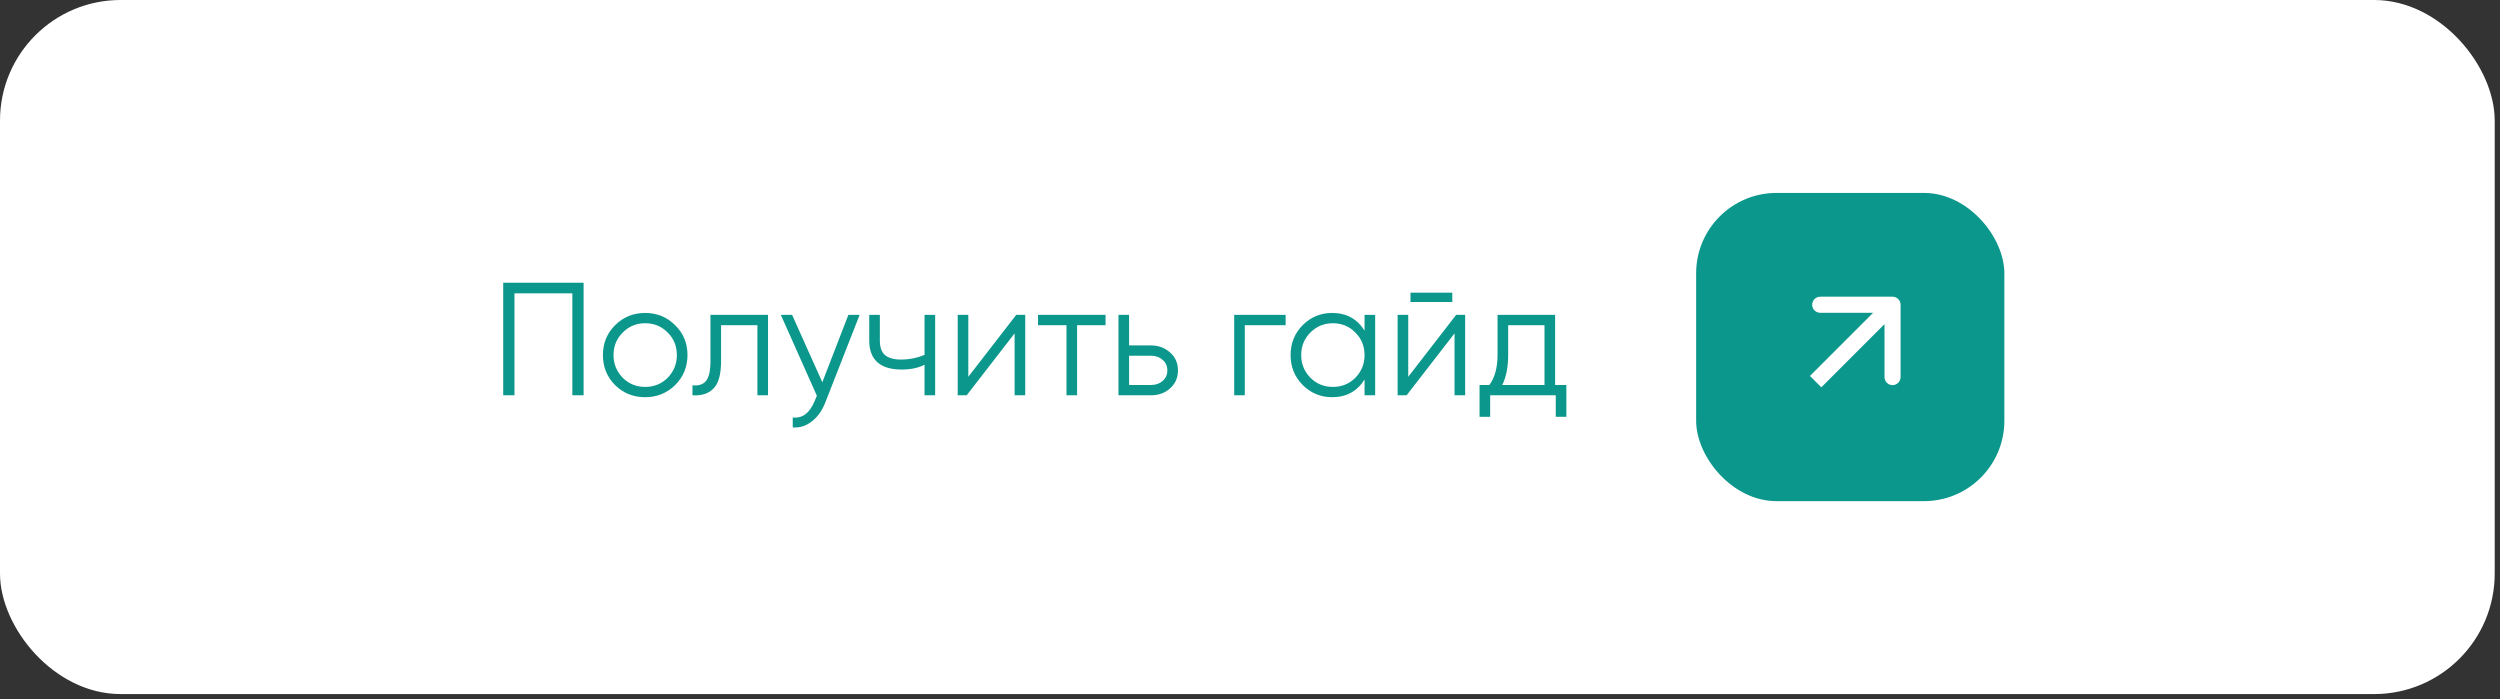
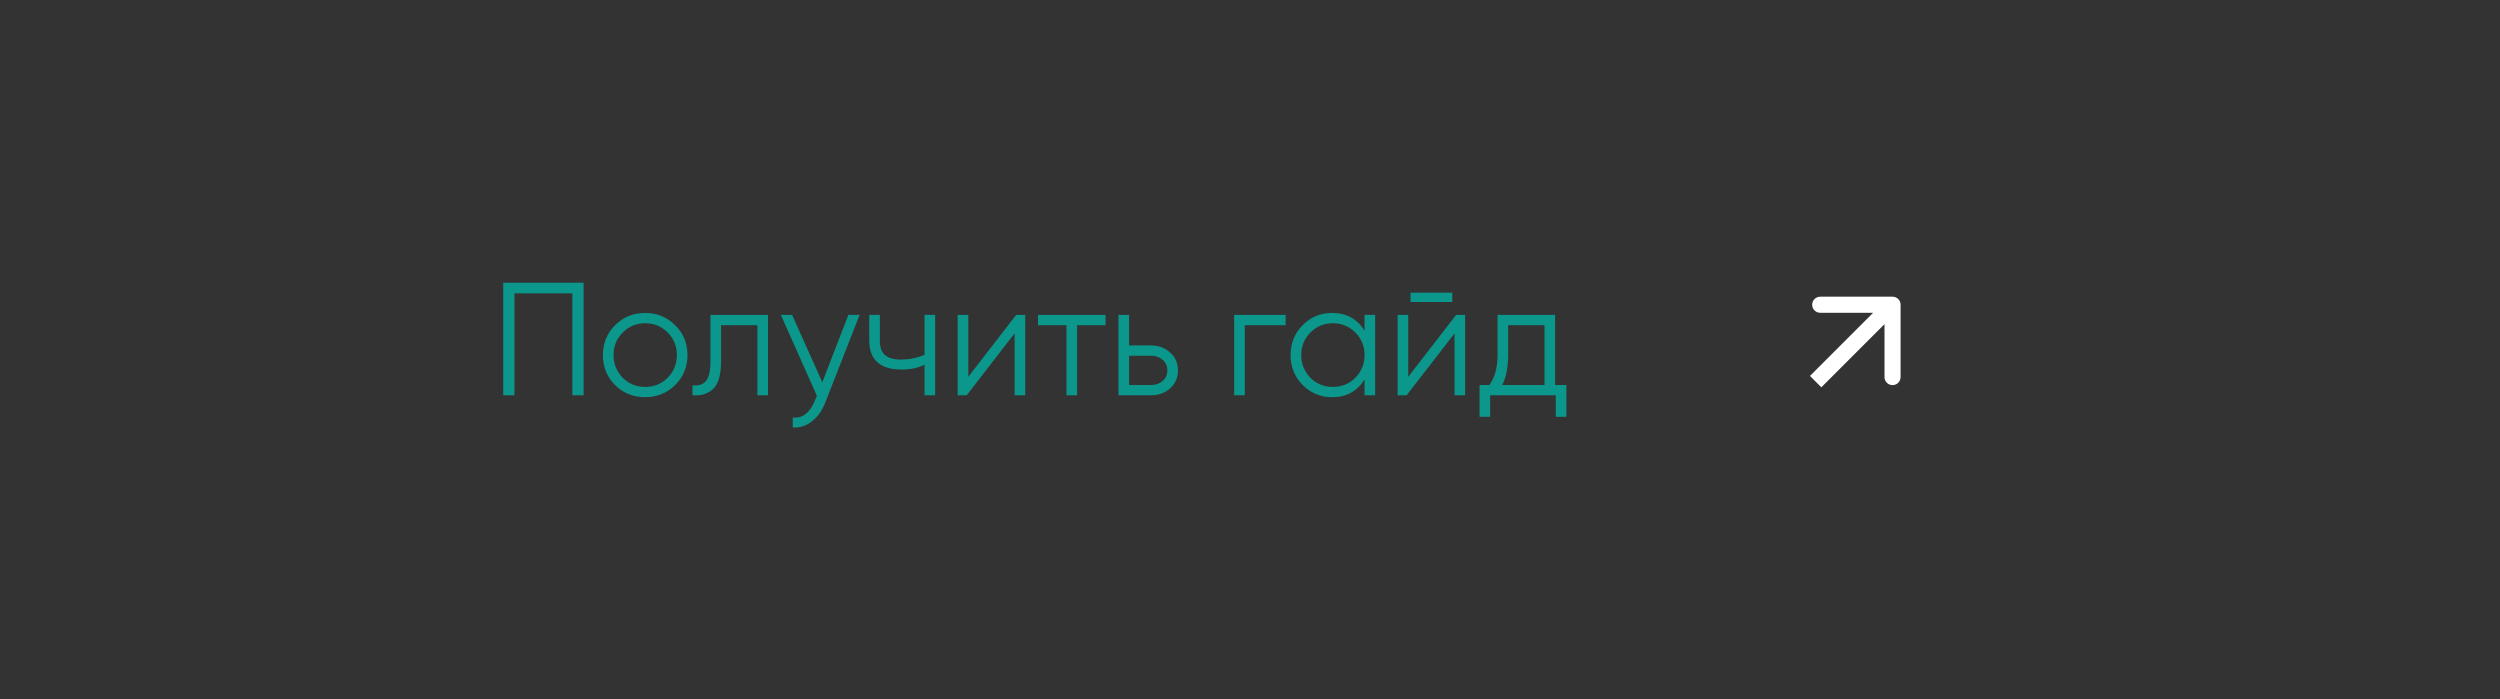
<svg xmlns="http://www.w3.org/2000/svg" width="311" height="87" viewBox="0 0 311 87" fill="none">
  <rect x="0" y="0" width="311" height="87" fill="#333333" stroke="none" />
-   <rect width="310.342" height="86.342" rx="15" fill="white" />
  <path d="M62.6 35.171H72.6V49.171H71.2V36.491H64V49.171H62.6V35.171ZM83.983 47.911C82.957 48.911 81.716 49.411 80.263 49.411C78.783 49.411 77.537 48.911 76.523 47.911C75.51 46.898 75.003 45.651 75.003 44.171C75.003 42.691 75.51 41.451 76.523 40.451C77.537 39.438 78.783 38.931 80.263 38.931C81.73 38.931 82.97 39.438 83.983 40.451C85.01 41.451 85.523 42.691 85.523 44.171C85.523 45.638 85.01 46.884 83.983 47.911ZM77.463 46.991C78.223 47.751 79.156 48.131 80.263 48.131C81.37 48.131 82.303 47.751 83.063 46.991C83.823 46.204 84.203 45.264 84.203 44.171C84.203 43.064 83.823 42.131 83.063 41.371C82.303 40.598 81.37 40.211 80.263 40.211C79.156 40.211 78.223 40.598 77.463 41.371C76.703 42.131 76.323 43.064 76.323 44.171C76.323 45.264 76.703 46.204 77.463 46.991ZM88.381 39.171H95.541V49.171H94.221V40.451H89.701V44.911C89.701 46.578 89.381 47.724 88.741 48.351C88.115 48.978 87.248 49.251 86.141 49.171V47.931C86.915 48.011 87.481 47.824 87.841 47.371C88.201 46.918 88.381 46.098 88.381 44.911V39.171ZM102.298 47.551L105.538 39.171H106.938L102.658 50.091C102.258 51.104 101.698 51.884 100.978 52.431C100.271 52.991 99.484 53.238 98.618 53.171V51.931C99.817 52.078 100.731 51.384 101.358 49.851L101.618 49.231L97.138 39.171H98.537L102.298 47.551ZM115.013 44.151V39.171H116.333V49.171H115.013V45.371C114.239 45.771 113.286 45.971 112.153 45.971C110.833 45.971 109.833 45.671 109.153 45.071C108.473 44.458 108.133 43.558 108.133 42.371V39.171H109.453V42.371C109.453 43.198 109.666 43.798 110.093 44.171C110.533 44.544 111.206 44.731 112.113 44.731C113.126 44.731 114.093 44.538 115.013 44.151ZM120.458 46.871L126.418 39.171H127.538V49.171H126.218V41.471L120.258 49.171H119.138V39.171H120.458V46.871ZM129.13 39.171H137.53V40.451H133.99V49.171H132.67V40.451H129.13V39.171ZM140.458 42.971H143.198C144.118 42.971 144.905 43.264 145.558 43.851C146.212 44.424 146.538 45.164 146.538 46.071C146.538 46.991 146.212 47.738 145.558 48.311C144.932 48.884 144.145 49.171 143.198 49.171H139.138V39.171H140.458V42.971ZM140.458 47.891H143.198C143.772 47.891 144.252 47.724 144.638 47.391C145.025 47.044 145.218 46.604 145.218 46.071C145.218 45.538 145.025 45.104 144.638 44.771C144.252 44.424 143.772 44.251 143.198 44.251H140.458V47.891ZM153.533 39.171H159.933V40.451H154.853V49.171H153.533V39.171ZM169.75 41.131V39.171H171.07V49.171H169.75V47.211C168.83 48.678 167.483 49.411 165.71 49.411C164.283 49.411 163.063 48.904 162.05 47.891C161.05 46.878 160.55 45.638 160.55 44.171C160.55 42.704 161.05 41.464 162.05 40.451C163.063 39.438 164.283 38.931 165.71 38.931C167.483 38.931 168.83 39.664 169.75 41.131ZM163.01 46.991C163.77 47.751 164.703 48.131 165.81 48.131C166.917 48.131 167.85 47.751 168.61 46.991C169.37 46.204 169.75 45.264 169.75 44.171C169.75 43.064 169.37 42.131 168.61 41.371C167.85 40.598 166.917 40.211 165.81 40.211C164.703 40.211 163.77 40.598 163.01 41.371C162.25 42.131 161.87 43.064 161.87 44.171C161.87 45.264 162.25 46.204 163.01 46.991ZM180.665 37.571H175.465V36.411H180.665V37.571ZM175.185 46.871L181.145 39.171H182.265V49.171H180.945V41.471L174.985 49.171H173.865V39.171H175.185V46.871ZM193.456 39.171V47.891H194.856V51.851H193.536V49.171H185.376V51.851H184.056V47.891H185.276C185.956 46.984 186.296 45.724 186.296 44.111V39.171H193.456ZM186.876 47.891H192.136V40.451H187.616V44.111C187.616 45.658 187.37 46.918 186.876 47.891Z" fill="#0B978B" />
-   <rect x="211" y="24" width="38.342" height="38.342" rx="10" fill="#0B978B" />
  <path d="M236.433 37.909C236.433 37.357 235.985 36.909 235.433 36.909H226.433C225.881 36.909 225.433 37.357 225.433 37.909C225.433 38.461 225.881 38.909 226.433 38.909H234.433V46.909C234.433 47.461 234.881 47.909 235.433 47.909C235.985 47.909 236.433 47.461 236.433 46.909V37.909ZM226.574 48.182L236.14 38.616L234.726 37.202L225.16 46.767L226.574 48.182Z" fill="white" />
</svg>